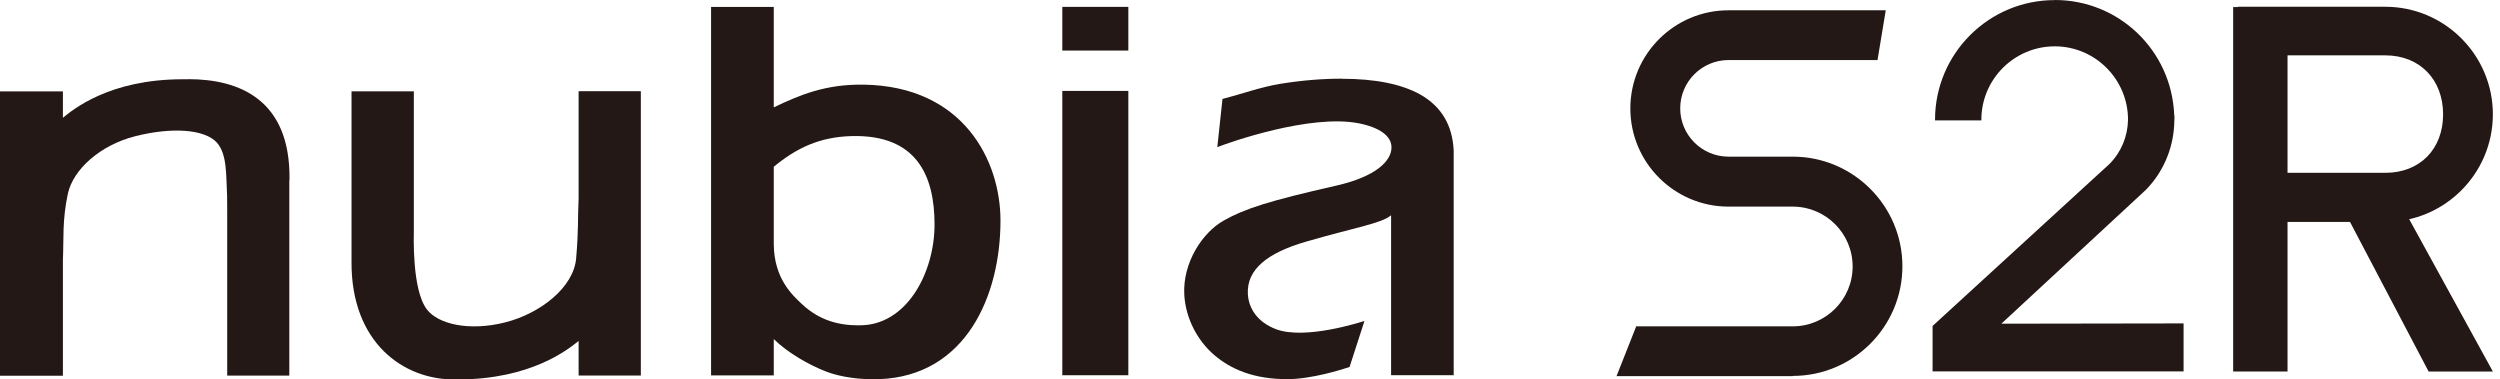
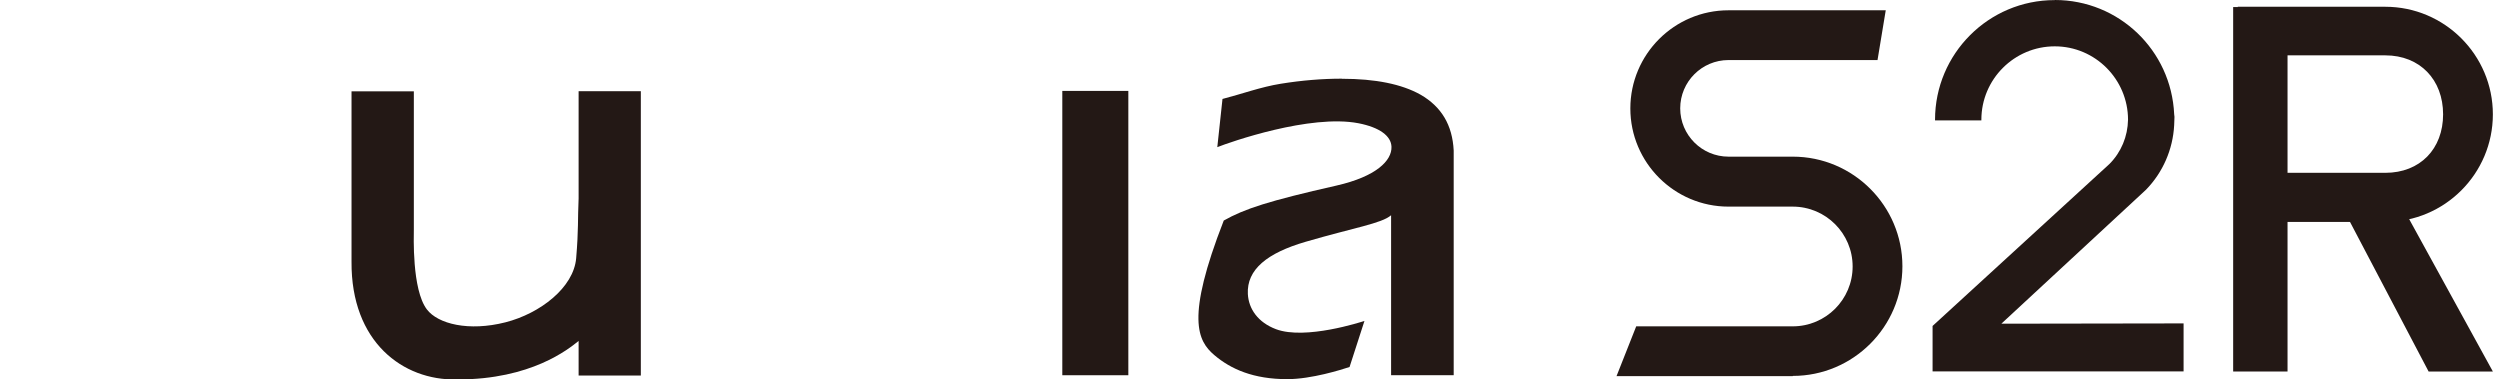
<svg xmlns="http://www.w3.org/2000/svg" width="224" height="34" viewBox="0 0 224 34" fill="none">
  <path d="M101.099 8.146H95.183V33.621H101.099V8.146Z" fill="#231815" />
-   <path d="M101.099 0.615H95.183V4.53H101.099V0.615Z" fill="#231815" />
-   <path d="M120.227 7.049C118.489 7.049 116.645 7.198 114.749 7.505C112.985 7.786 111.185 8.445 109.535 8.866L109.07 13.185C110.193 12.737 117.4 10.209 121.719 11.043C123.606 11.412 124.642 12.175 124.677 13.15C124.721 14.396 123.299 15.818 119.753 16.626C113.669 18.004 111.519 18.706 109.649 19.76C107.727 20.839 105.962 23.543 106.111 26.396C106.225 28.529 107.305 30.539 108.798 31.812C110.29 33.085 112.326 33.972 115.337 33.972C117.514 33.972 120.2 33.12 120.92 32.883L122.255 28.757C122.018 28.828 116.961 30.487 114.328 29.495C112.721 28.889 111.879 27.686 111.808 26.343C111.694 24.14 113.555 22.665 116.979 21.665C121.306 20.401 123.799 20.023 124.642 19.286V33.62H130.251V13.738C130.251 13.641 130.251 13.562 130.251 13.492C130.137 11.201 129.154 9.559 127.276 8.48C125.59 7.532 123.22 7.058 120.253 7.058H120.236" fill="#231815" />
-   <path d="M16.863 7.102C16.74 7.102 16.617 7.102 16.494 7.102C16.371 7.102 16.494 7.102 16.371 7.102C9.796 7.102 6.549 9.814 5.636 10.551V8.19H0V33.664H5.636V23.306C5.723 21.428 5.565 19.786 6.075 17.381C6.54 15.186 8.971 13.009 12.096 12.21C15.371 11.377 18.329 11.561 19.435 12.781C20.357 13.826 20.251 15.66 20.348 17.565C20.357 17.75 20.348 18.698 20.357 18.882V33.656H25.922V16.319L25.94 15.994C25.992 8.963 21.498 7.093 16.863 7.093V7.102Z" fill="#231815" />
+   <path d="M120.227 7.049C118.489 7.049 116.645 7.198 114.749 7.505C112.985 7.786 111.185 8.445 109.535 8.866L109.07 13.185C110.193 12.737 117.4 10.209 121.719 11.043C123.606 11.412 124.642 12.175 124.677 13.15C124.721 14.396 123.299 15.818 119.753 16.626C113.669 18.004 111.519 18.706 109.649 19.76C106.225 28.529 107.305 30.539 108.798 31.812C110.29 33.085 112.326 33.972 115.337 33.972C117.514 33.972 120.2 33.12 120.92 32.883L122.255 28.757C122.018 28.828 116.961 30.487 114.328 29.495C112.721 28.889 111.879 27.686 111.808 26.343C111.694 24.14 113.555 22.665 116.979 21.665C121.306 20.401 123.799 20.023 124.642 19.286V33.62H130.251V13.738C130.251 13.641 130.251 13.562 130.251 13.492C130.137 11.201 129.154 9.559 127.276 8.48C125.59 7.532 123.22 7.058 120.253 7.058H120.236" fill="#231815" />
  <path d="M51.844 8.164V17.776C51.757 19.654 51.844 20.532 51.625 23.131C51.406 25.755 48.412 28.082 45.287 28.88C42.013 29.714 39.239 29.03 38.247 27.722C36.895 25.94 37.08 21.085 37.08 20.559V8.181H31.497V23.447C31.444 30.662 36.123 34.095 40.889 33.998C41.012 33.998 40.889 33.998 41.012 33.998C47.587 33.998 50.931 31.286 51.844 30.548V33.647H57.419V8.173H51.844V8.164Z" fill="#231815" />
-   <path d="M77.38 7.584C73.947 7.532 71.621 8.524 69.33 9.621V0.623H63.712V33.638H69.33V30.381C70.603 31.637 72.508 32.699 73.965 33.27C75.317 33.805 77.143 34.033 78.793 33.972C86.553 33.673 89.643 26.502 89.643 19.76C89.643 14.387 86.325 7.725 77.388 7.584H77.38ZM76.941 29.152C75.062 29.152 73.385 28.661 71.902 27.291C70.954 26.414 69.374 24.956 69.33 21.919V14.941C71.349 13.281 73.394 12.272 76.309 12.193C82.12 12.044 83.735 15.722 83.735 20.111C83.735 24.5 81.172 29.24 76.932 29.144L76.941 29.152Z" fill="#231815" />
  <path d="M160.633 33.7H144.841L146.605 29.24H160.633C163.591 29.24 165.996 26.835 165.996 23.877C165.996 20.918 163.591 18.513 160.633 18.513H154.874C150.029 18.513 146.079 14.572 146.079 9.717C146.079 4.863 150.02 0.922 154.874 0.922H168.963L168.226 5.381H154.874C152.487 5.381 150.547 7.321 150.547 9.709C150.547 12.096 152.487 14.036 154.874 14.036H160.633C166.049 14.036 170.456 18.443 170.456 23.859C170.456 29.275 166.049 33.682 160.633 33.682" fill="#231815" />
  <path d="M202.891 19.883H213.723C219.043 19.883 223.361 15.555 223.361 10.244C223.361 4.933 219.034 0.606 213.723 0.606H200.503L201.311 4.96H213.723C216.839 4.96 218.902 7.154 218.902 10.244C218.902 13.334 216.848 15.485 213.723 15.485H202.891V19.883Z" fill="#231815" />
  <path d="M184.097 0.009C178.18 0.009 173.379 4.819 173.379 10.727V10.788H177.531V10.727C177.531 7.102 180.48 4.152 184.106 4.152C187.731 4.152 190.663 7.102 190.672 10.718C190.645 12.228 190.057 13.641 189.004 14.695L173.159 29.205V33.278H195.649V28.977L179.321 29.003L192.287 16.995C193.797 15.441 194.692 13.387 194.806 11.21L194.833 10.472L194.806 10.235C194.543 4.494 189.847 0 184.114 0" fill="#231815" />
  <path d="M204.963 0.632H200.091V33.287H204.963V0.632Z" fill="#231815" />
  <path d="M209.904 18.636L217.603 33.287H223.361L215.312 18.636H209.904Z" fill="#231815" />
</svg>